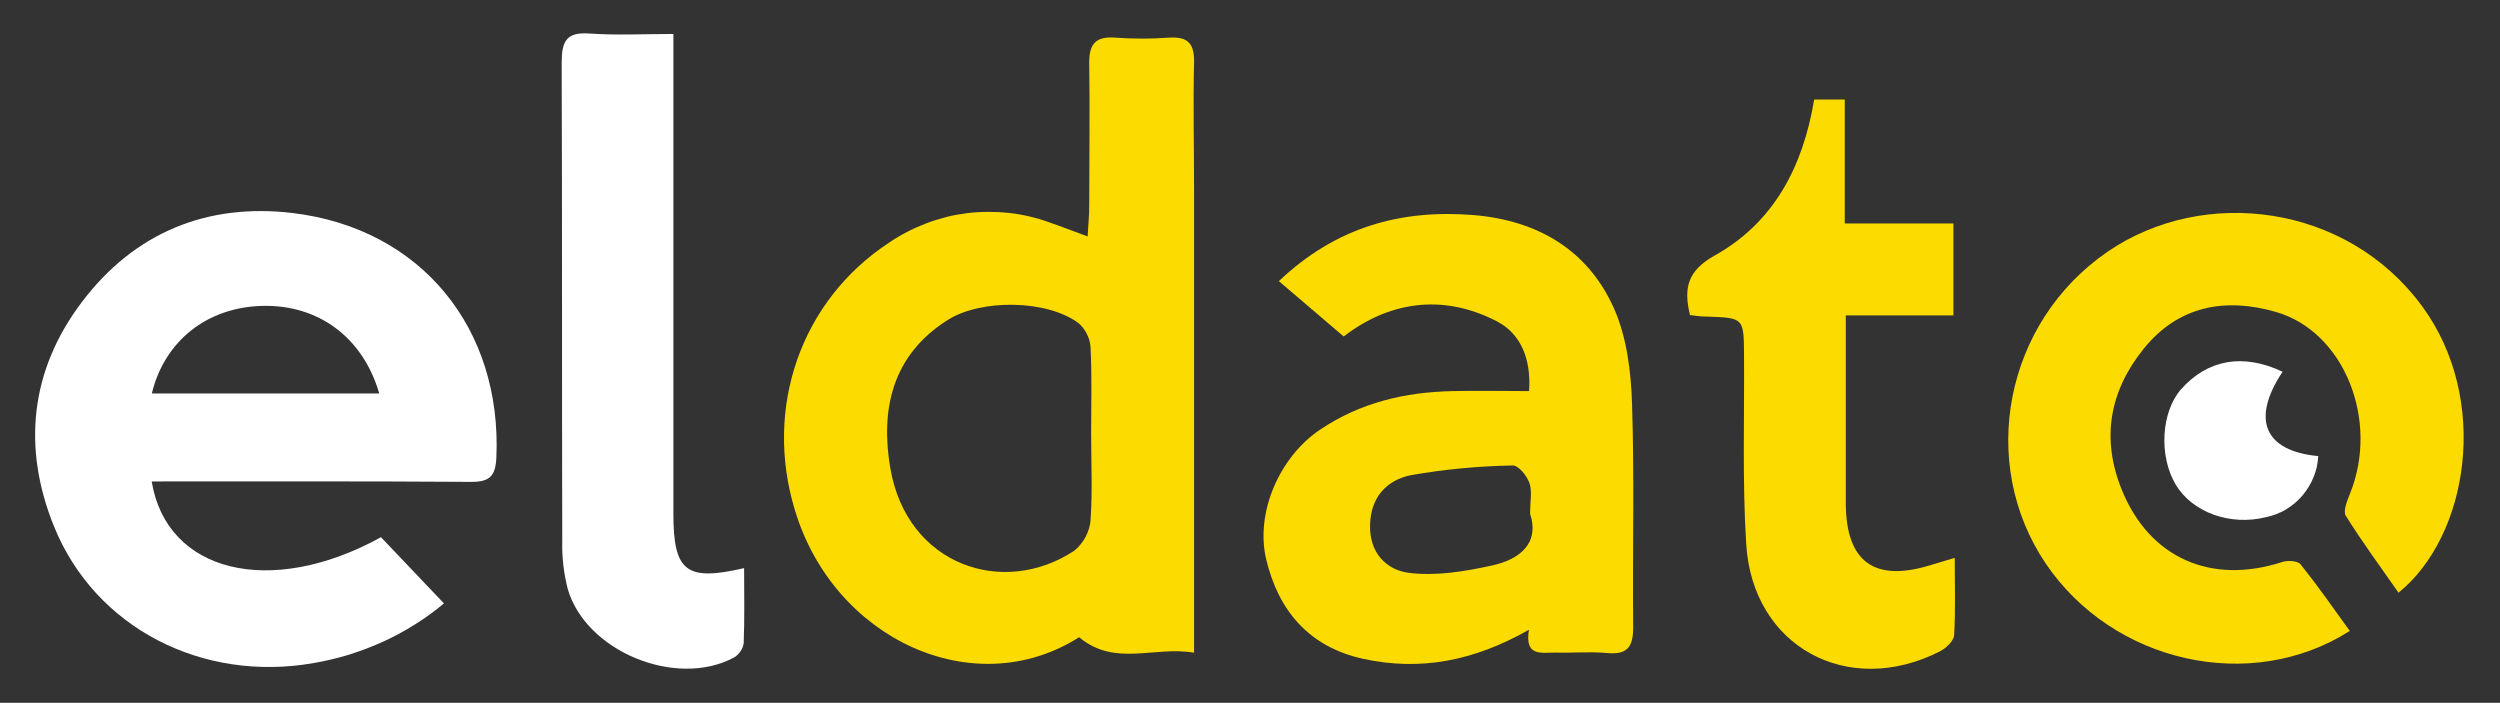
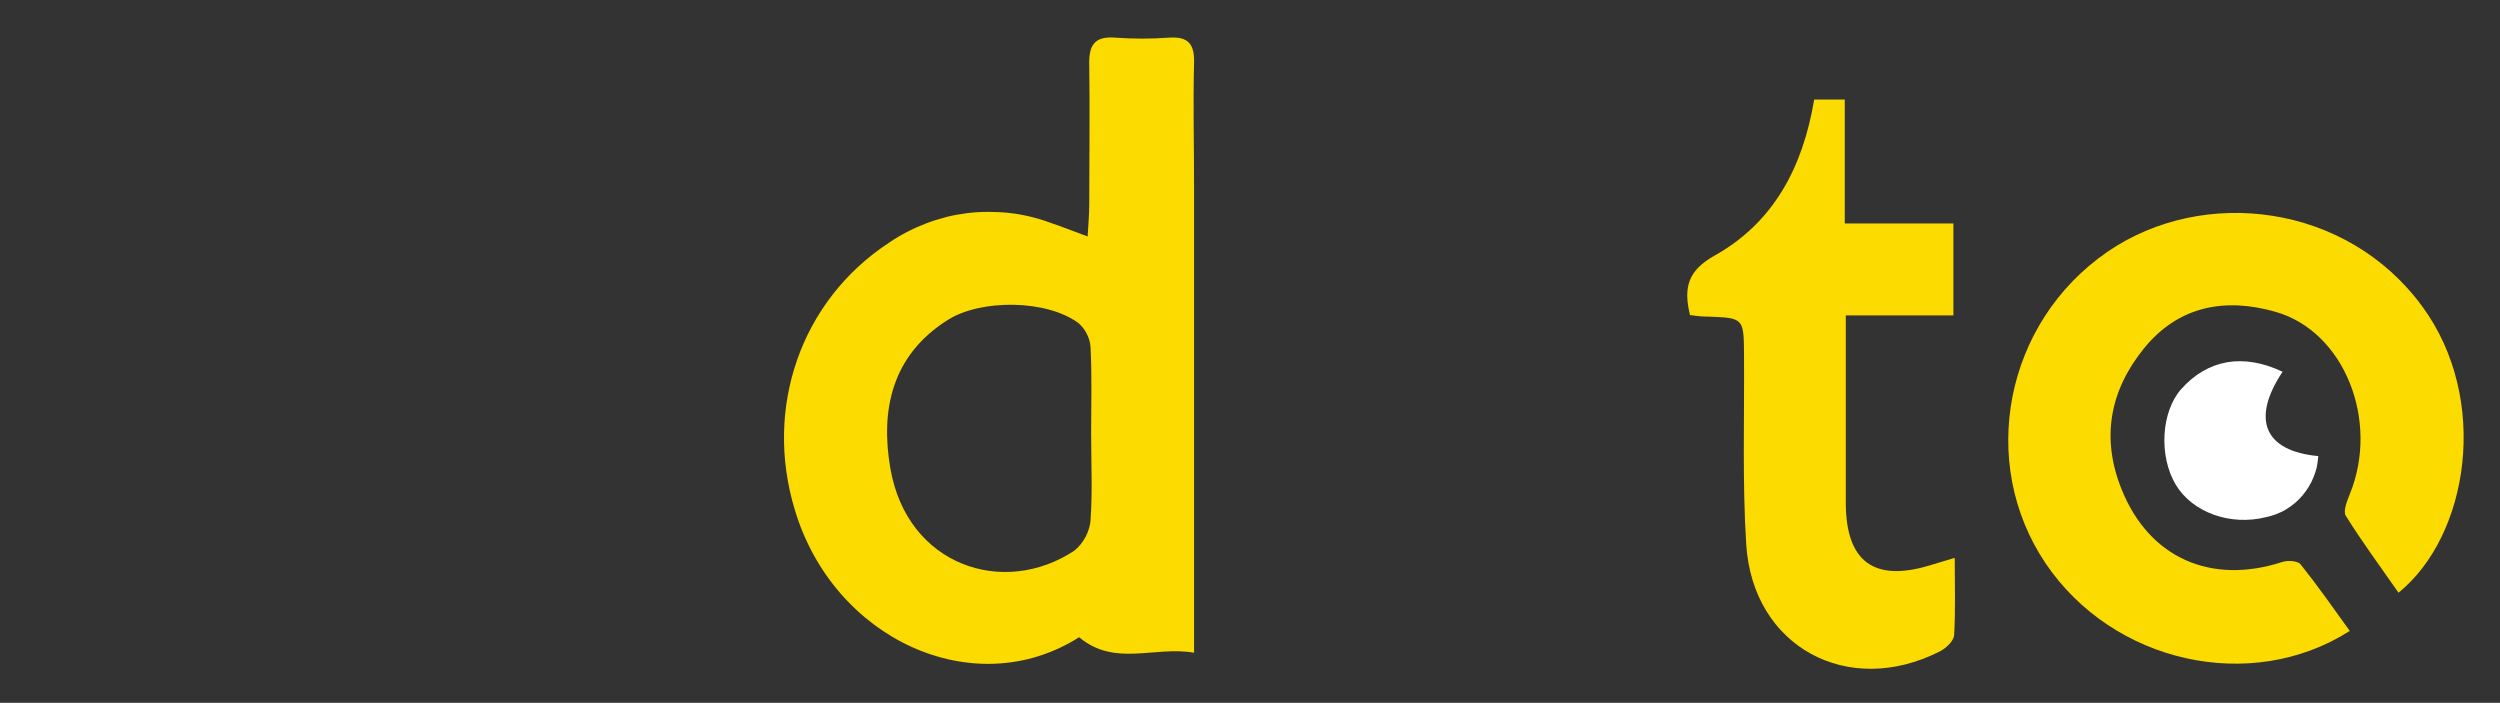
<svg xmlns="http://www.w3.org/2000/svg" xmlns:xlink="http://www.w3.org/1999/xlink" version="1.1" id="Capa_1" x="0px" y="0px" viewBox="0 0 1707.4 480" style="enable-background:new 0 0 1707.4 480;" xml:space="preserve">
  <rect x="0" y="0" width="1707.4" height="480" fill="#333333" stroke="none" />
  <style type="text/css">
	.st0{fill:#FBDB00;}
	.st1{clip-path:url(#SVGID_00000065783298588301353570000006305593169839059386_);}
	.st2{fill:#FFFFFF;}
	.st3{clip-path:url(#SVGID_00000087412629107576537820000004849474990555977119_);}
	.st4{clip-path:url(#SVGID_00000170988159362436086250000006041504474507530162_);}
	.st5{clip-path:url(#SVGID_00000035492674485477729910000010112189780749382028_);}
</style>
  <path class="st0" d="M742.8,161.5c0.5-8.4,1.1-14.8,1.1-21.3c0-32,0.5-64,0-96c-0.3-13,3.3-19.6,17.7-18.5c12.3,0.9,24.6,0.9,36.9,0  c12.9-0.8,17.3,4.2,17,17c-0.7,28.3,0,56.6,0,84.9v318.2c-27-4.8-54,9.9-78.5-10.6c-71.8,45.6-167.8,1.4-194.2-87.1  c-21.1-69.5,4-142.9,64.6-182.5c3.9-2.7,8-5.1,12.3-7.3c4.2-2.2,8.6-4.1,13-5.8c4.5-1.7,9-3.1,13.6-4.3c4.6-1.2,9.3-2,14-2.6  c4.7-0.6,9.5-0.9,14.3-0.9c4.8,0,9.5,0.2,14.3,0.7c4.7,0.5,9.4,1.3,14.1,2.4c4.6,1.1,9.2,2.4,13.7,4.1  C724.7,154.6,732.6,157.7,742.8,161.5z M745.2,296.2c0-19.7,0.6-39.3-0.4-59.1c-0.2-3.2-1.1-6.2-2.5-9c-1.4-2.8-3.3-5.3-5.7-7.4  c-21.6-16.1-66.5-16.6-89.3-2.2c-38.3,24.1-46.1,61.7-39.2,101.5c11.5,66.4,77.3,88.1,125.6,56.1c1.6-1.3,3-2.7,4.3-4.3  c1.3-1.6,2.4-3.3,3.4-5.1c0.9-1.8,1.7-3.7,2.3-5.6s1-4,1.1-6C746.2,335.6,745.2,316,745.2,296.2z" />
  <g>
    <defs>
-       <rect id="SVGID_1_" x="24" y="144" width="316" height="312" />
-     </defs>
+       </defs>
    <clipPath id="SVGID_00000113328000253923849730000011269014104512656556_">
      <use xlink:href="#SVGID_1_" style="overflow:visible;" />
    </clipPath>
    <g style="clip-path:url(#SVGID_00000113328000253923849730000011269014104512656556_);">
-       <path class="st2" d="M260.2,366.9l43,45.2c-6.3,5.3-13,10.1-20,14.5c-7,4.4-14.2,8.3-21.7,11.7c-7.5,3.4-15.2,6.3-23.1,8.8    c-7.9,2.4-15.9,4.3-24,5.7C138.5,466.3,64.9,429,36.8,359.3c-21.6-53.5-16.3-106.2,19.1-153c35.9-47.5,85.6-67.8,144.1-60.8    c87.8,10.6,142.9,78.9,139,167c-0.6,12.7-4.6,16.7-17.4,16.6c-72.6-0.5-145.2-0.3-218-0.3C113.7,390.8,184.4,408.6,260.2,366.9z     M259,268.7c-11.1-38.3-41.5-60.6-79.5-59.8c-38,0.8-67.1,23.9-75.8,59.8H259z" />
-     </g>
+       </g>
  </g>
-   <path class="st0" d="M1044.2,430.1c-37.6,21.4-74.2,28.3-113,19.9c-36.9-8-58.1-32.7-66.5-68.2c-7.4-31.9,9.2-69.8,36.9-88.4  c27.7-18.6,58.1-25.6,90.6-26.3c17-0.4,34.1,0,52.1,0c1.5-21.9-5.6-39.1-21.9-47.6c-37.8-19.6-74.5-13-104.7,10.3l-44.3-37.8  c38.9-36.9,83.3-49.2,133.2-45.1c43.6,3.7,78,23.8,95.8,64c8.6,19.5,11.5,42.7,12.2,64.3c1.7,51,0.3,102,0.8,153  c0,13.5-3.7,19.1-18,17.8c-11.6-1.1-23.3,0-35-0.3C1052.9,445.6,1041.1,448.8,1044.2,430.1z M1045,350.9c0-9,1.5-15.7-0.5-21.1  c-2-5.4-7.6-12-11.4-11.9c-23.3,0.4-46.4,2.6-69.4,6.6c-16.2,3.3-27.5,14.5-28,33.9c-0.6,19.4,11.4,30.8,26.2,32.8  c18.5,2.4,38.5-0.9,57.1-5C1037.7,382.1,1051.6,371.3,1045,350.9z" />
  <g>
    <defs>
      <rect id="SVGID_00000013888286856206944650000013954708332651135637_" x="1370.7" y="145.3" width="312.3" height="308" />
    </defs>
    <clipPath id="SVGID_00000174567689909041291530000015184407602693090734_">
      <use xlink:href="#SVGID_00000013888286856206944650000013954708332651135637_" style="overflow:visible;" />
    </clipPath>
    <g style="clip-path:url(#SVGID_00000174567689909041291530000015184407602693090734_);">
      <path class="st0" d="M1604.8,430.9c-67.8,43.2-161.9,21.7-207.7-46.1c-46.4-68.8-28-164.6,42.3-212.9    c65.5-44.9,163.6-32.9,215,37.5c46.3,63.2,31.8,156.4-16.3,195.4c-12.2-17.5-24.8-34.6-36-52.5c-2-3.1,0.8-10,2.7-14.8    c20.5-50.1-3.7-111.1-50.6-124.5c-34.7-10-66.5-4-90,25c-23.5,29-29.3,61.6-15.1,96.5c18.9,46.7,61.1,65.1,109.6,49.3    c3.7-1.2,10.6-0.8,12.5,1.6C1583.1,400.3,1593.8,415.6,1604.8,430.9z" />
    </g>
  </g>
  <g>
    <defs>
      <rect id="SVGID_00000005238692476041364250000016776503860430406528_" x="382.7" y="22.8" width="126.7" height="434" />
    </defs>
    <clipPath id="SVGID_00000078740621430523325490000001948162115867013034_">
      <use xlink:href="#SVGID_00000005238692476041364250000016776503860430406528_" style="overflow:visible;" />
    </clipPath>
    <g style="clip-path:url(#SVGID_00000078740621430523325490000001948162115867013034_);">
-       <path class="st2" d="M508.2,388c0,17.4,0.4,34.4-0.3,51.4c-0.3,2-1.1,3.9-2.3,5.6c-1.2,1.7-2.6,3.1-4.4,4.1    c-39.5,21.1-101.2-4.2-113.5-47c-2.7-10.8-4-21.7-3.7-32.8c-0.3-108.8,0-217.8-0.4-326.5c0-14.8,3.3-21.1,19.2-19.9    c18.2,1.3,36.6,0.3,57.1,0.3v23.7c0,101.5,0,202.9,0,304.4C460,390.3,468.6,397.2,508.2,388z" />
-     </g>
+       </g>
  </g>
  <g>
    <defs>
      <rect id="SVGID_00000152266421109656355520000002121062498305059971_" x="1152" y="66.7" width="184" height="390.1" />
    </defs>
    <clipPath id="SVGID_00000084495301921930068270000006840549209723591577_">
      <use xlink:href="#SVGID_00000152266421109656355520000002121062498305059971_" style="overflow:visible;" />
    </clipPath>
    <g style="clip-path:url(#SVGID_00000084495301921930068270000006840549209723591577_);">
      <path class="st0" d="M1154.2,215.2c-4.7-19.3-1.1-30.5,16.7-40.6c40.6-22.6,60.5-60.8,68.1-106.6h20.9v84.6h74.2v62.8h-73.5v23.2    c0,35,0,70.1,0,105.2c0.2,40.2,19.7,54.1,58.4,42l16-4.8c0,18.8,0.6,35.8-0.4,52.8c-0.3,4-5.6,9-9.8,11.1    c-62.8,31.9-127.8-3.2-132.2-73.1c-2.7-42.9-1.2-86.1-1.5-129.2c-0.2-25.6,0-25.5-25.6-26.4    C1161.8,216.3,1158.2,215.6,1154.2,215.2z" />
    </g>
  </g>
  <path class="st2" d="M1558.9,253.9c-21.8,32.8-12.2,54.2,24.4,57.6c-0.2,2.5-0.5,4.9-1,7.3c-0.5,2.4-1.3,4.7-2.2,7  c-0.9,2.3-2,4.5-3.3,6.6c-1.3,2.1-2.7,4.1-4.3,6c-1.6,1.9-3.4,3.6-5.2,5.2c-1.9,1.6-3.9,3-6,4.3c-2.1,1.3-4.3,2.3-6.6,3.2  c-2.3,0.9-4.7,1.6-7.1,2.1c-24.4,6.1-50.2-3.2-61.6-22.1c-11.8-19.7-10-49.9,3.7-65.4C1507.8,245.5,1531.9,241.1,1558.9,253.9z" />
</svg>